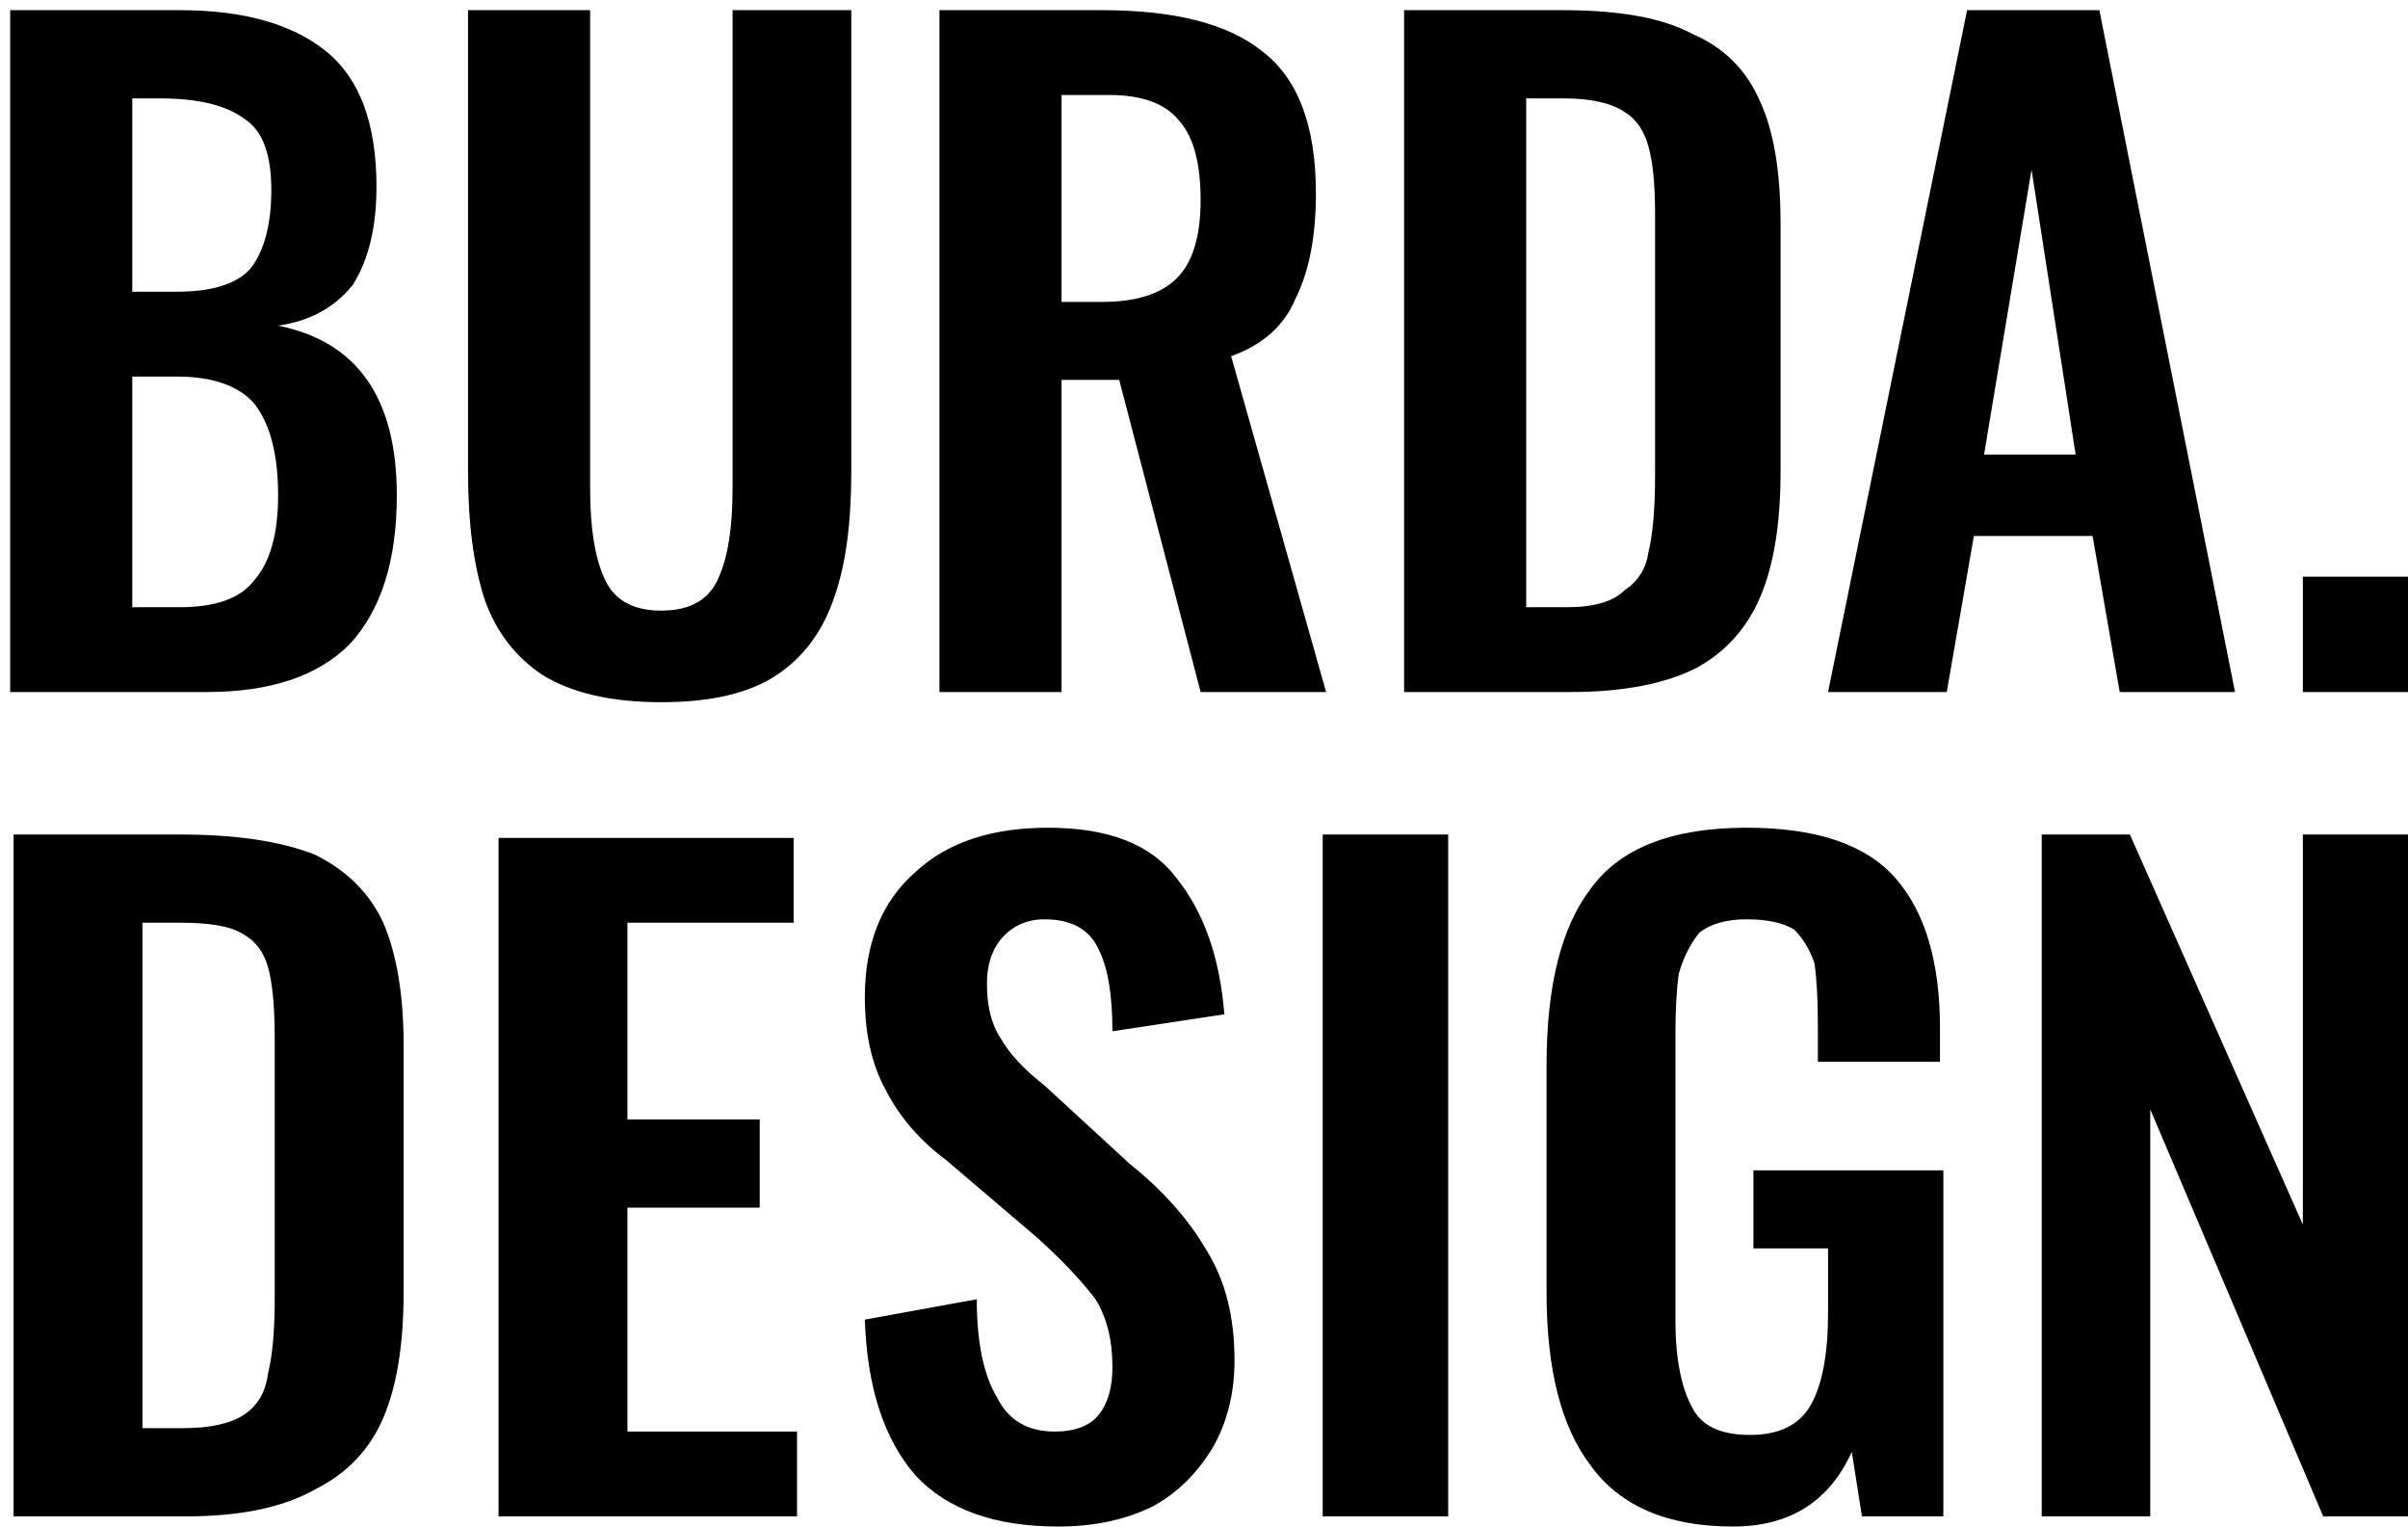
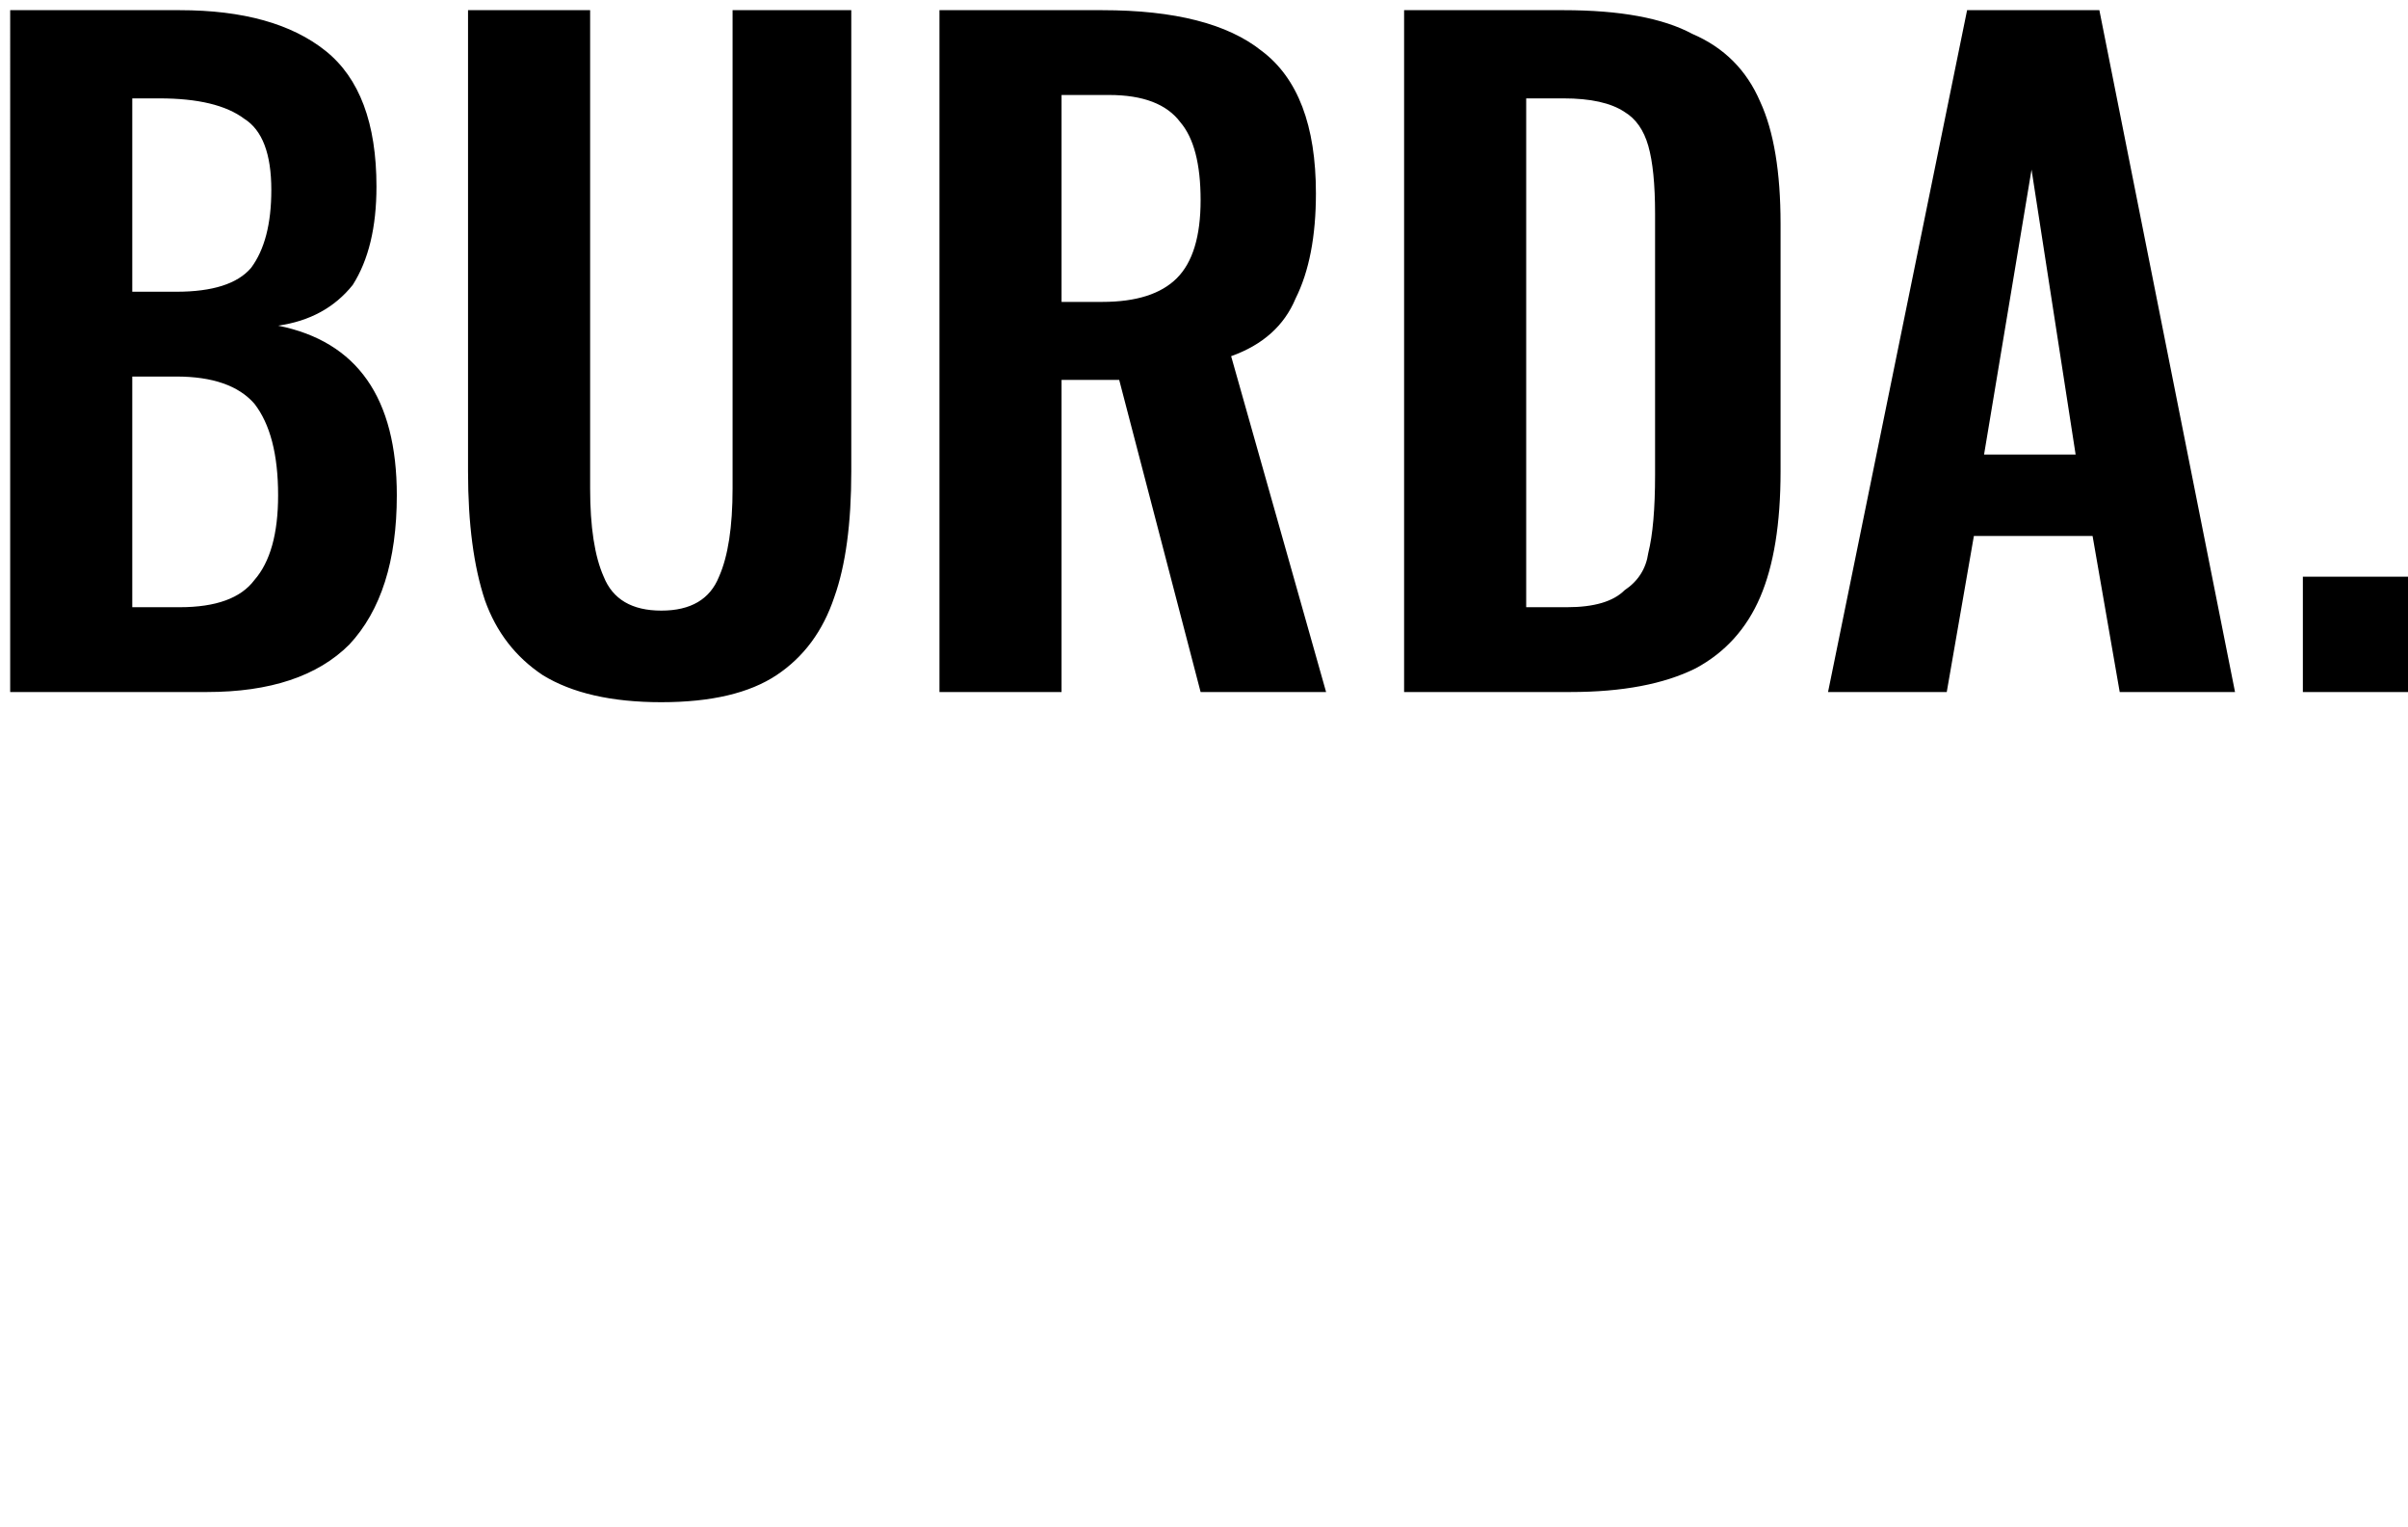
<svg xmlns="http://www.w3.org/2000/svg" version="1.2" viewBox="0 0 71 45" width="71" height="45">
  <title>burda_logo</title>
  <style>
		.s0 { fill: #000000 } 
	</style>
-   <path class="s0" d="m60.2 44.7h3.2v-12l5.1 12h2.5v-20.1h-3.1v11.5l-5.1-11.5h-2.6zm-9.1 0.3q2.5 0 3.5-2.2l0.3 1.9h2.4v-10.2h-5.6v2.3h2.2v1.9q0 1.8-0.5 2.7-0.5 0.9-1.8 0.9-1.3 0-1.7-0.8-0.5-0.9-0.5-2.6v-8.4q0-1.1 0.1-1.8 0.2-0.7 0.6-1.2 0.5-0.4 1.4-0.4 0.9 0 1.4 0.3 0.4 0.4 0.6 1 0.1 0.7 0.1 1.8v1.1h3.6v-1q0-2.9-1.3-4.4-1.3-1.5-4.4-1.5-3.3 0-4.6 1.8-1.3 1.7-1.3 5.2v6.7q0 3.4 1.3 5.1 1.3 1.8 4.2 1.8zm-12.1-0.3h3.7v-20.1h-3.7zm-7.8 0.3q1.6 0 2.8-0.6 1.1-0.6 1.8-1.8 0.6-1.1 0.6-2.5 0-1.9-0.8-3.2-0.8-1.4-2.3-2.6l-2.5-2.3q-0.9-0.7-1.3-1.4-0.4-0.6-0.4-1.6 0-0.8 0.4-1.3 0.5-0.6 1.3-0.6 1.2 0 1.6 0.9 0.4 0.8 0.4 2.4l3.3-0.5q-0.2-2.5-1.4-4-1.1-1.5-3.8-1.5-2.5 0-3.9 1.3-1.5 1.3-1.5 3.7 0 1.6 0.6 2.7 0.6 1.2 1.8 2.1l2.7 2.3q1.1 1 1.7 1.8 0.5 0.8 0.5 2 0 0.9-0.4 1.4-0.4 0.5-1.3 0.5-1.2 0-1.7-1-0.6-1-0.6-2.9l-3.3 0.6q0.1 3 1.5 4.6 1.4 1.5 4.2 1.5zm-16.5-0.3h8.8v-2.5h-5v-6.6h3.9v-2.6h-3.9v-5.8h4.9v-2.5h-8.7zm-14.3 0h5.1q2.4 0 3.8-0.8 1.4-0.7 2-2.1 0.6-1.4 0.6-3.7v-7.3q0-2.2-0.6-3.6-0.6-1.3-2-2-1.5-0.6-4-0.6h-4.9zm3.8-2.6v-14.9h1.1q1.3 0 1.8 0.3 0.6 0.3 0.8 1 0.2 0.7 0.2 2.1v7.7q0 1.4-0.2 2.2-0.1 0.8-0.7 1.2-0.6 0.4-1.8 0.4h-1.2z" />
  <path class="s0" d="m67.9 20.4h3.1v-3.4h-3.1zm-14 0h3.5l0.8-4.6h3.5l0.8 4.6h3.4l-4-20.1h-3.9zm4.6-7l1.4-8.4 1.3 8.4zm-17.1 7h4.9q2.3 0 3.7-0.7 1.3-0.7 1.9-2.1 0.6-1.4 0.6-3.7v-7.3q0-2.3-0.6-3.6-0.6-1.4-2-2-1.3-0.7-3.8-0.7h-4.7zm3.6-2.5v-15h1.1q1.2 0 1.8 0.4 0.5 0.3 0.7 1 0.2 0.7 0.2 2v7.7q0 1.5-0.2 2.3-0.1 0.7-0.7 1.1-0.5 0.5-1.7 0.5zm-17.3 2.5h3.6v-9.2h1.7l2.4 9.2h3.7l-2.8-9.9q1.4-0.5 1.9-1.7 0.6-1.2 0.6-3.1 0-3-1.6-4.2-1.5-1.2-4.7-1.2h-4.8zm3.6-11.5v-6.1h1.4q1.5 0 2.1 0.8 0.6 0.7 0.6 2.3 0 1.6-0.7 2.3-0.7 0.7-2.2 0.7zm-11.8 11.8q2.2 0 3.4-0.8 1.2-0.8 1.7-2.3 0.5-1.4 0.5-3.7v-13.6h-3.5v14.1q0 1.7-0.4 2.6-0.4 1-1.7 1-1.3 0-1.7-1-0.4-0.9-0.4-2.6v-14.1h-3.6v13.6q0 2.3 0.5 3.8 0.5 1.4 1.7 2.2 1.3 0.8 3.5 0.8zm-19.2-0.3h5.8q2.8 0 4.2-1.4 1.4-1.5 1.4-4.4 0-4.3-3.5-5 1.4-0.2 2.2-1.2 0.7-1.1 0.7-2.9 0-2.8-1.5-4-1.5-1.2-4.3-1.2h-5zm3.6-11.8v-5.7h0.8q1.7 0 2.5 0.6 0.8 0.5 0.8 2.1 0 1.5-0.6 2.3-0.6 0.7-2.2 0.7zm0 9.3v-6.8h1.3q1.6 0 2.3 0.8 0.7 0.9 0.7 2.7 0 1.7-0.7 2.5-0.6 0.8-2.2 0.8z" />
</svg>